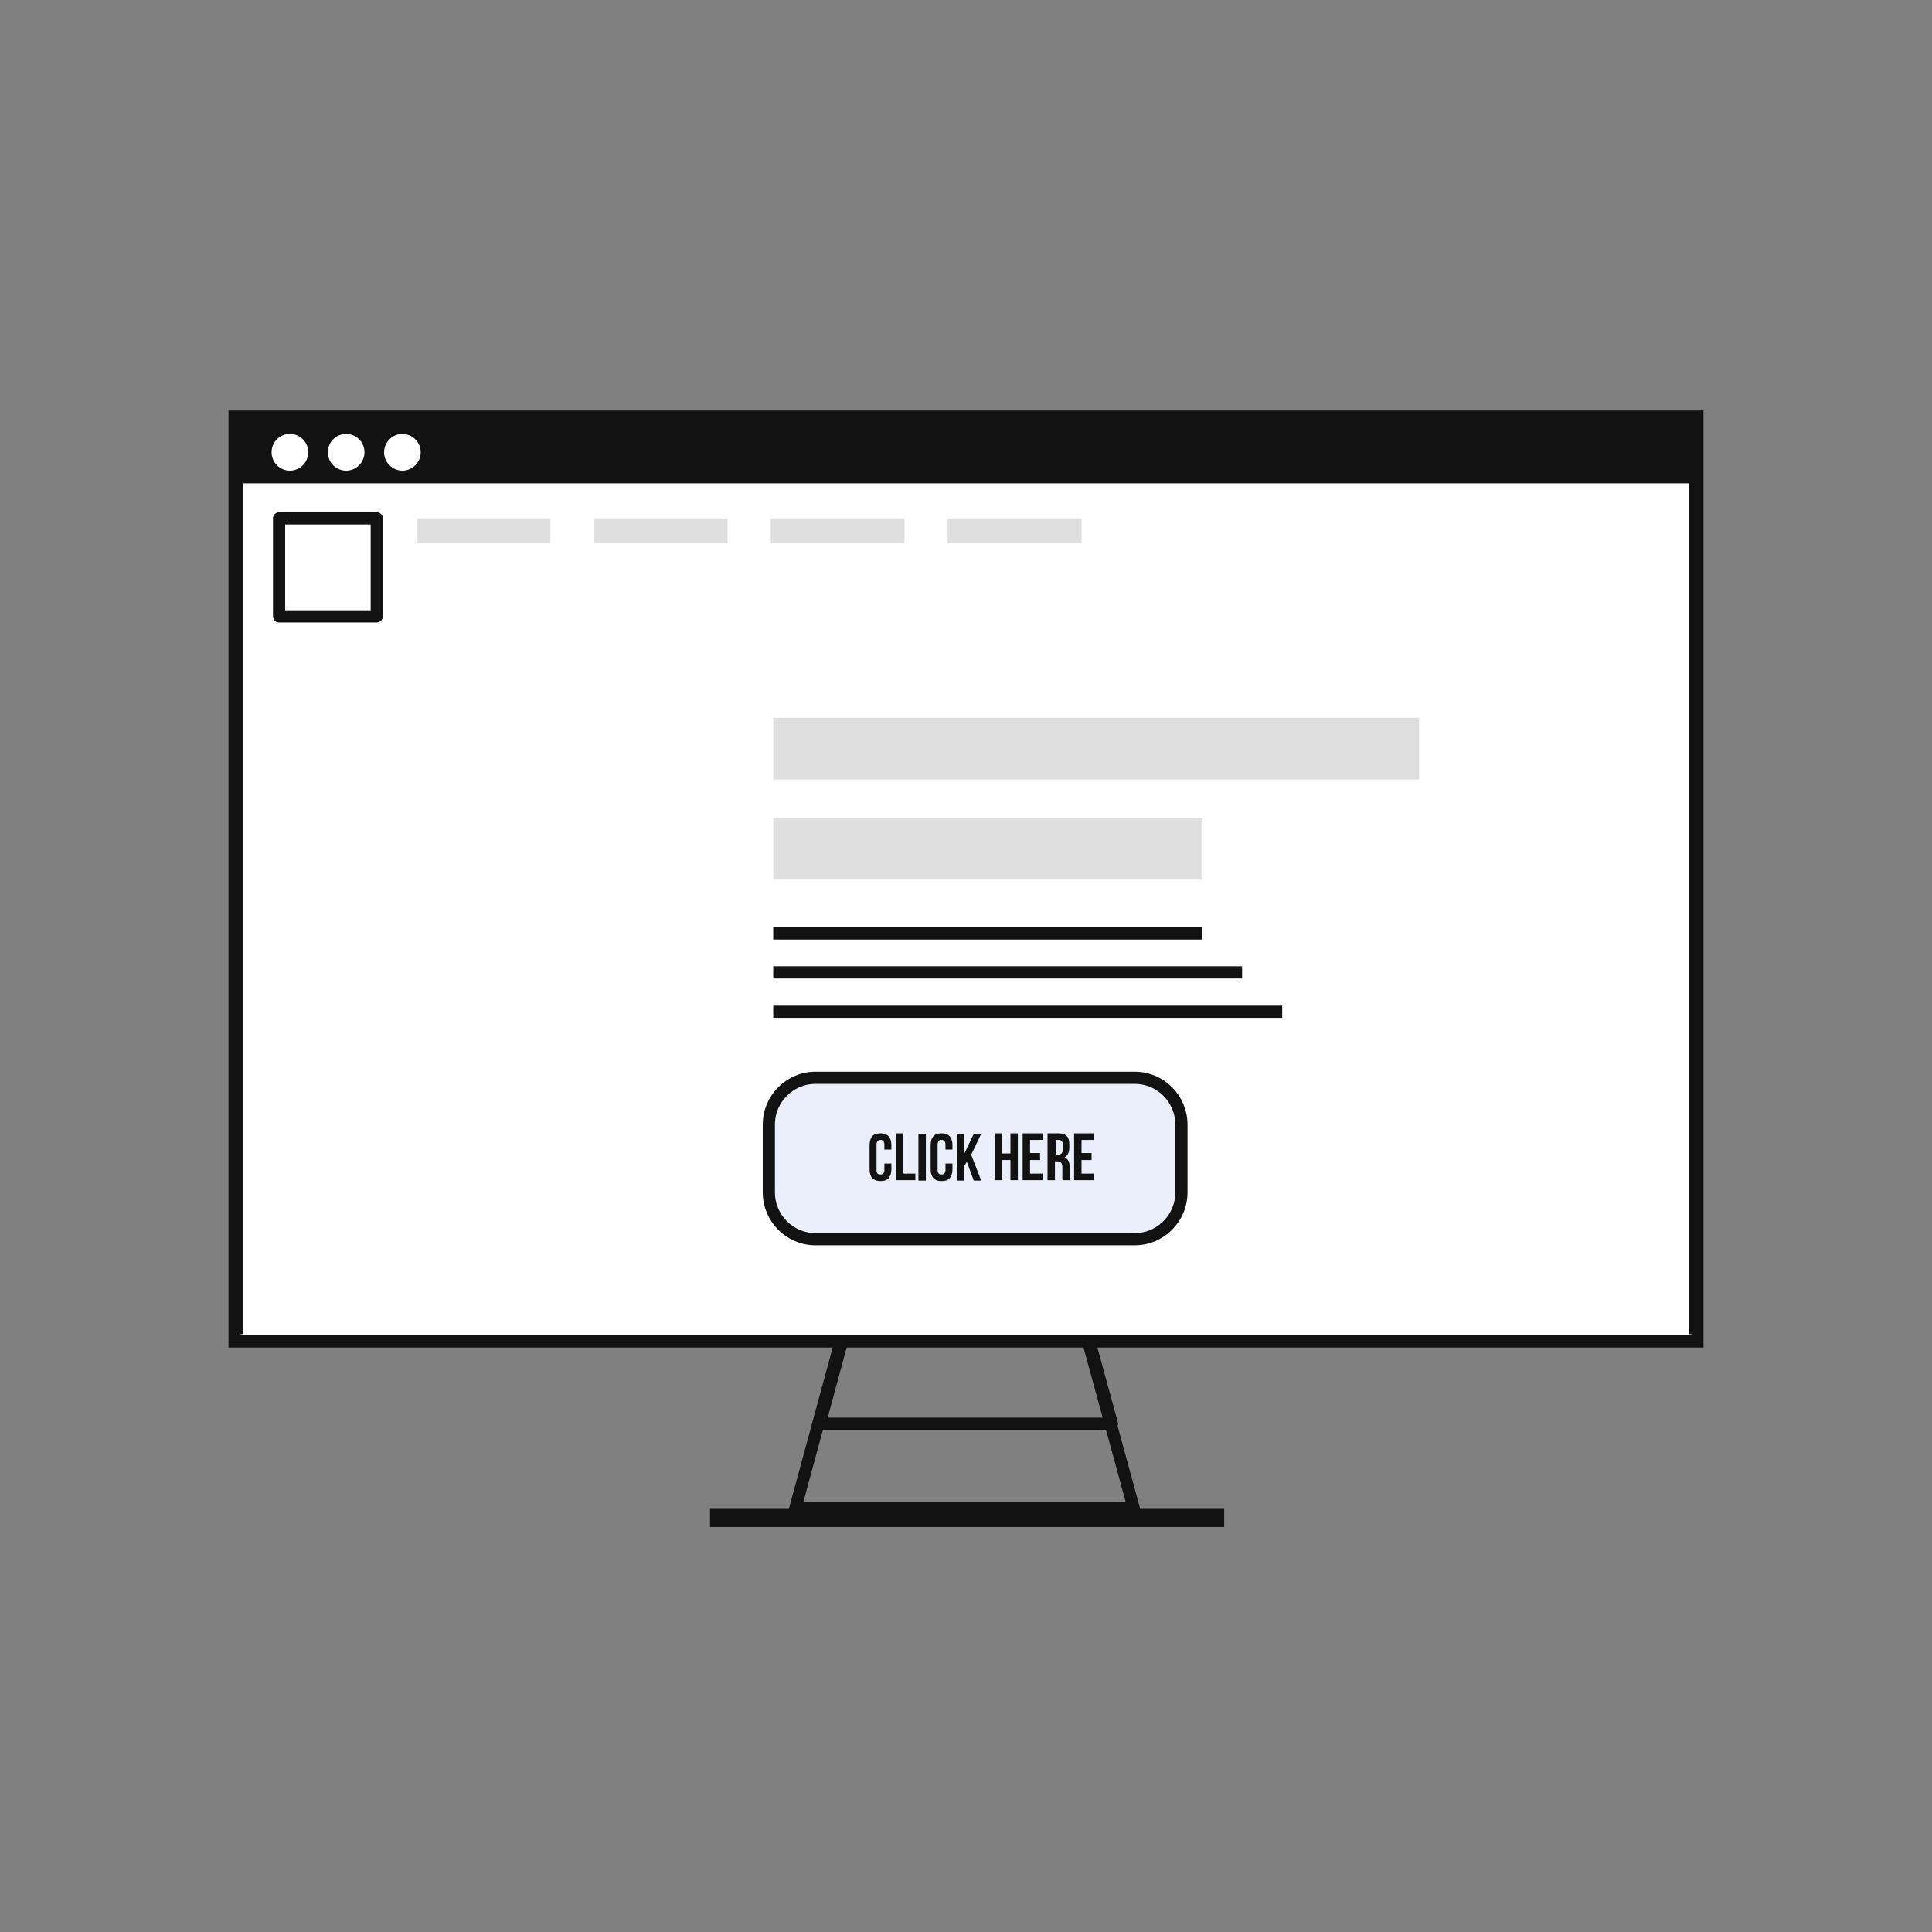
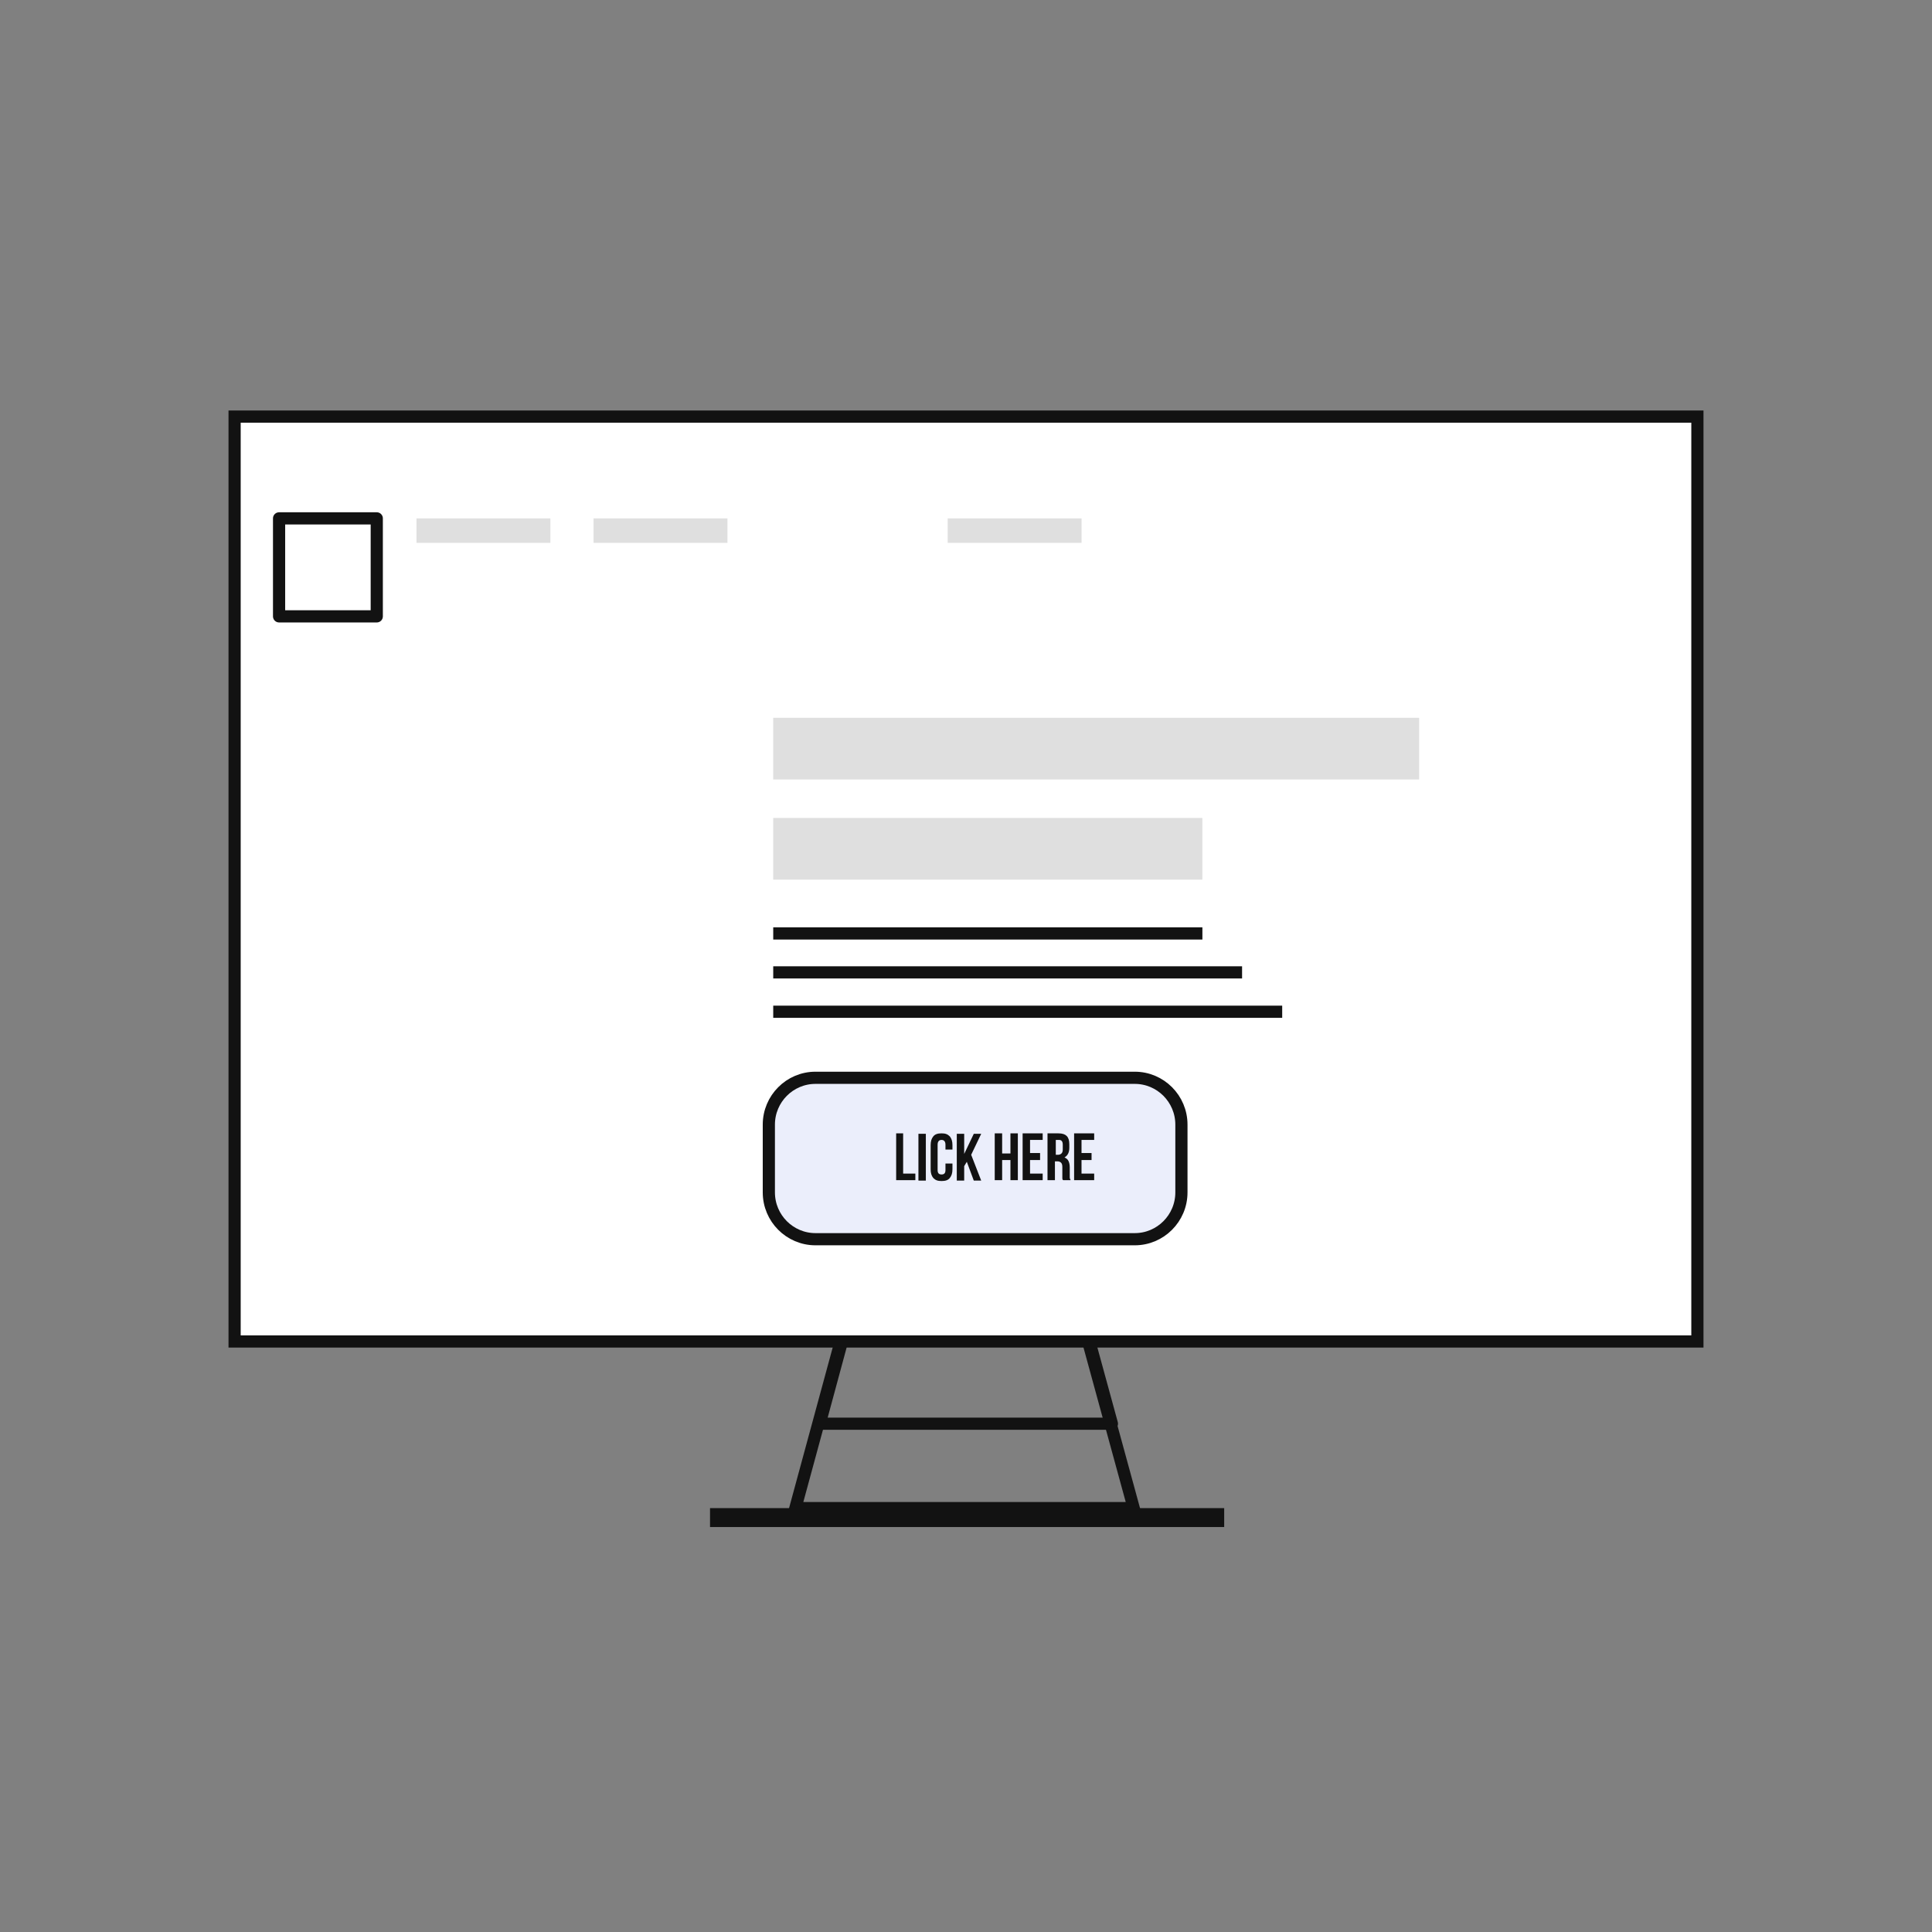
<svg xmlns="http://www.w3.org/2000/svg" width="140" height="140" viewBox="0 0 140 140" fill="none">
  <rect x="0" y="0" width="140" height="140" fill="#808080" stroke="none" />
  <path d="M82.153 109.284H57.635L61.301 95.793H78.464L82.153 109.284Z" stroke="#121212" stroke-width="0.883" stroke-miterlimit="10" />
  <path d="M80.573 103.167L78.556 95.793H61.394L59.4 103.167H80.573Z" stroke="#121212" stroke-width="0.883" stroke-miterlimit="10" stroke-linecap="round" stroke-linejoin="round" />
  <path d="M88.709 109.284H51.451V110.654H88.709V109.284Z" fill="#121212" />
  <path d="M123 30.188H17V97.209H123V30.188Z" fill="white" stroke="#121212" stroke-width="0.883" stroke-miterlimit="10" />
  <g clip-path="url(#clip0_2371_12585)">
-     <path d="M122.834 30.585H17.15V109.768H122.834V30.585Z" stroke="#121212" stroke-width="0.883" stroke-miterlimit="10" />
    <path d="M122.112 36.61H17.879V96.677H122.112V36.61Z" fill="white" />
-     <path d="M122.805 30.585H17.121V35.023H122.805V30.585Z" fill="#121212" />
+     <path d="M122.805 30.585H17.121V35.023V30.585Z" fill="#121212" />
    <path d="M21.007 34.104C21.74 34.104 22.334 33.508 22.334 32.772C22.334 32.037 21.74 31.441 21.007 31.441C20.274 31.441 19.68 32.037 19.68 32.772C19.68 33.508 20.274 34.104 21.007 34.104Z" fill="white" />
    <path d="M25.083 34.104C25.816 34.104 26.411 33.508 26.411 32.772C26.411 32.037 25.816 31.441 25.083 31.441C24.35 31.441 23.756 32.037 23.756 32.772C23.756 33.508 24.35 34.104 25.083 34.104Z" fill="white" />
    <path d="M30.487 32.772C30.487 33.501 29.886 34.104 29.159 34.104C28.433 34.104 27.832 33.501 27.832 32.772C27.832 32.043 28.433 31.441 29.159 31.441C29.886 31.441 30.487 32.043 30.487 32.772Z" fill="white" />
    <path d="M82.229 89.798H59.094C57.23 89.798 55.713 88.277 55.713 86.406V81.493C55.713 79.623 57.23 78.101 59.094 78.101H82.229C84.093 78.101 85.61 79.623 85.61 81.493V86.406C85.61 88.277 84.093 89.798 82.229 89.798Z" fill="#EBEEFB" stroke="#121212" stroke-width="0.883" stroke-miterlimit="10" />
-     <path d="M64.592 84.726C64.592 85.012 64.529 85.202 64.402 85.36C64.276 85.519 64.086 85.582 63.802 85.582C63.549 85.582 63.359 85.519 63.201 85.36C63.075 85.202 63.012 85.012 63.012 84.726V82.983C63.012 82.698 63.075 82.507 63.201 82.349C63.328 82.191 63.517 82.127 63.802 82.127C64.055 82.127 64.244 82.191 64.402 82.349C64.529 82.507 64.592 82.698 64.592 82.983V83.3H64.086V82.951C64.086 82.729 63.991 82.603 63.802 82.603C63.612 82.603 63.517 82.729 63.517 82.951V84.79C63.517 85.012 63.612 85.107 63.802 85.107C63.991 85.107 64.086 85.012 64.086 84.79V84.314H64.592V84.726Z" fill="#121212" />
    <path d="M65.445 82.159V85.043H66.33V85.519H64.939V82.127H65.445V82.159Z" fill="#121212" />
    <path d="M67.09 82.159V85.551H66.553V82.159H67.09Z" fill="#121212" />
    <path d="M69.018 84.726C69.018 85.012 68.954 85.202 68.828 85.36C68.702 85.519 68.512 85.582 68.228 85.582C67.943 85.582 67.785 85.519 67.627 85.36C67.501 85.202 67.438 85.012 67.438 84.726V82.983C67.438 82.698 67.501 82.507 67.627 82.349C67.754 82.191 67.943 82.127 68.228 82.127C68.512 82.127 68.67 82.191 68.828 82.349C68.954 82.507 69.018 82.698 69.018 82.983V83.3H68.512V82.951C68.512 82.729 68.417 82.603 68.228 82.603C68.038 82.603 67.943 82.729 67.943 82.951V84.79C67.943 85.012 68.038 85.107 68.228 85.107C68.417 85.107 68.512 85.012 68.512 84.79V84.314H69.018V84.726Z" fill="#121212" />
    <path d="M69.869 84.504V85.551H69.332V82.159H69.869V83.617L70.565 82.159H71.102L70.375 83.68L71.102 85.551H70.565L70.059 84.188L69.869 84.504Z" fill="#121212" />
    <path d="M72.082 85.519V82.127H72.619V83.585H73.22V82.127H73.757V85.519H73.22V84.061H72.619V85.519H72.082Z" fill="#121212" />
    <path d="M75.368 83.585V84.061H74.641V85.043H75.557V85.519H74.103V82.127H75.557V82.603H74.641V83.553H75.368V83.585Z" fill="#121212" />
    <path d="M76.981 85.36C76.981 85.297 76.981 85.234 76.981 85.107V84.568C76.981 84.409 76.949 84.314 76.886 84.251C76.823 84.188 76.728 84.156 76.633 84.156H76.444V85.519H75.906V82.127H76.696C76.981 82.127 77.17 82.191 77.297 82.317C77.423 82.444 77.487 82.634 77.487 82.919V83.173C77.487 83.522 77.36 83.744 77.139 83.871C77.265 83.934 77.36 83.997 77.423 84.124C77.487 84.251 77.518 84.409 77.518 84.6V85.107C77.518 85.202 77.518 85.297 77.518 85.329C77.518 85.392 77.55 85.455 77.581 85.519H77.044C76.981 85.487 76.981 85.424 76.981 85.36ZM76.444 83.68H76.665C76.76 83.68 76.854 83.649 76.918 83.585C76.981 83.522 77.012 83.427 77.012 83.3V82.951C77.012 82.824 76.981 82.729 76.949 82.698C76.918 82.634 76.823 82.603 76.76 82.603H76.507V83.68H76.444Z" fill="#121212" />
    <path d="M79.098 83.585V84.061H78.371V85.043H79.288V85.519H77.834V82.127H79.288V82.603H78.371V83.553H79.098V83.585Z" fill="#121212" />
    <path d="M102.835 52.013H56.029V56.483H102.835V52.013Z" fill="#DFDFDF" />
    <path d="M87.128 59.273H56.029V63.742H87.128V59.273Z" fill="#DFDFDF" />
    <path d="M56.031 67.641H87.13" stroke="#121212" stroke-width="0.883" stroke-miterlimit="10" />
    <path d="M56.031 70.462H90.006" stroke="#121212" stroke-width="0.883" stroke-miterlimit="10" />
    <path d="M56.031 73.315H92.913" stroke="#121212" stroke-width="0.883" stroke-miterlimit="10" />
    <path d="M39.882 37.563H30.18V39.338H39.882V37.563Z" fill="#DFDFDF" />
    <path d="M52.714 37.563H43.012V39.338H52.714V37.563Z" fill="#DFDFDF" />
-     <path d="M65.546 37.563H55.844V39.338H65.546V37.563Z" fill="#DFDFDF" />
    <path d="M78.376 37.563H68.674V39.338H78.376V37.563Z" fill="#DFDFDF" />
    <path d="M27.302 37.563H20.223V44.664H27.302V37.563Z" fill="white" stroke="#121212" stroke-width="0.883" stroke-linecap="round" stroke-linejoin="round" />
  </g>
  <defs>
    <clipPath id="clip0_2371_12585">
      <rect width="106" height="66.25" fill="white" transform="translate(17 30.427)" />
    </clipPath>
  </defs>
</svg>